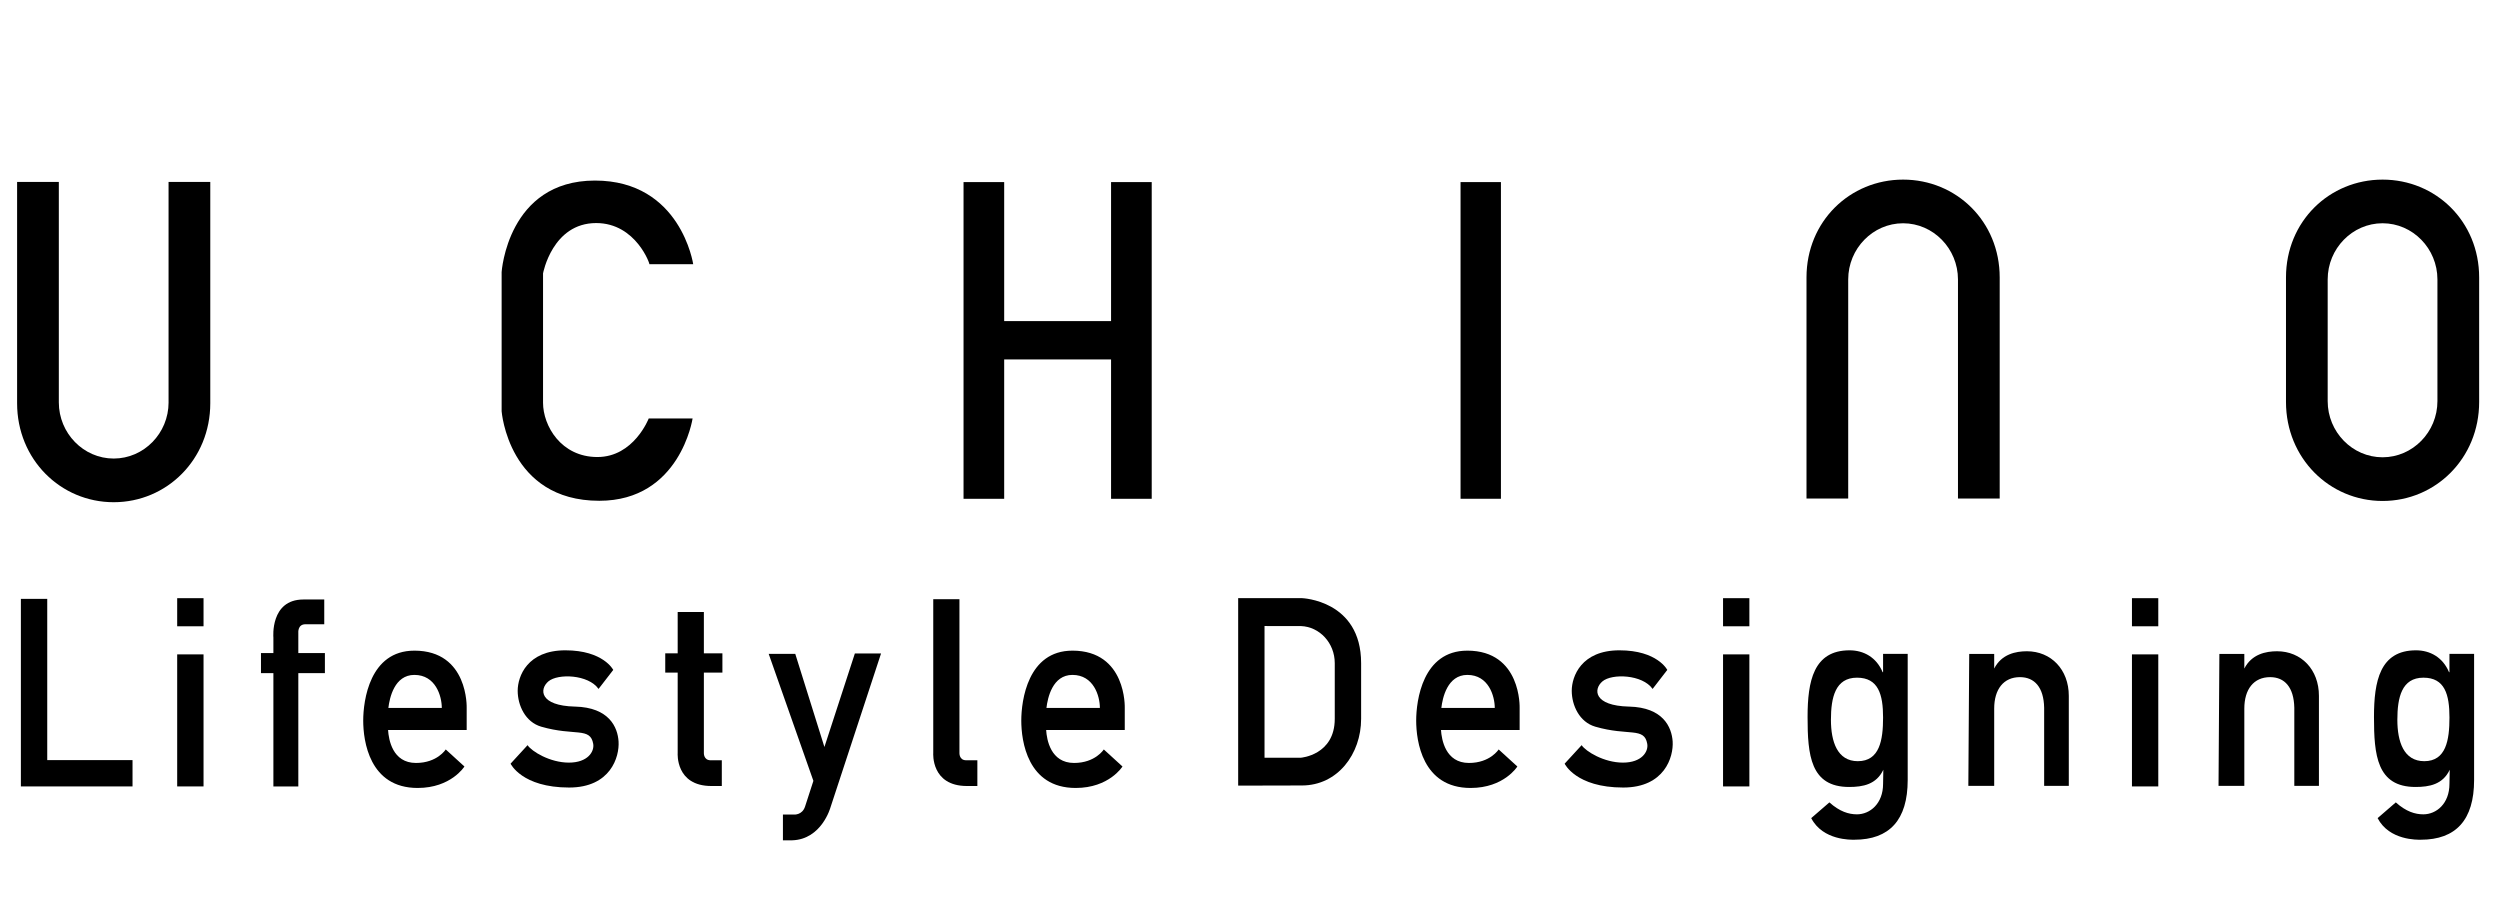
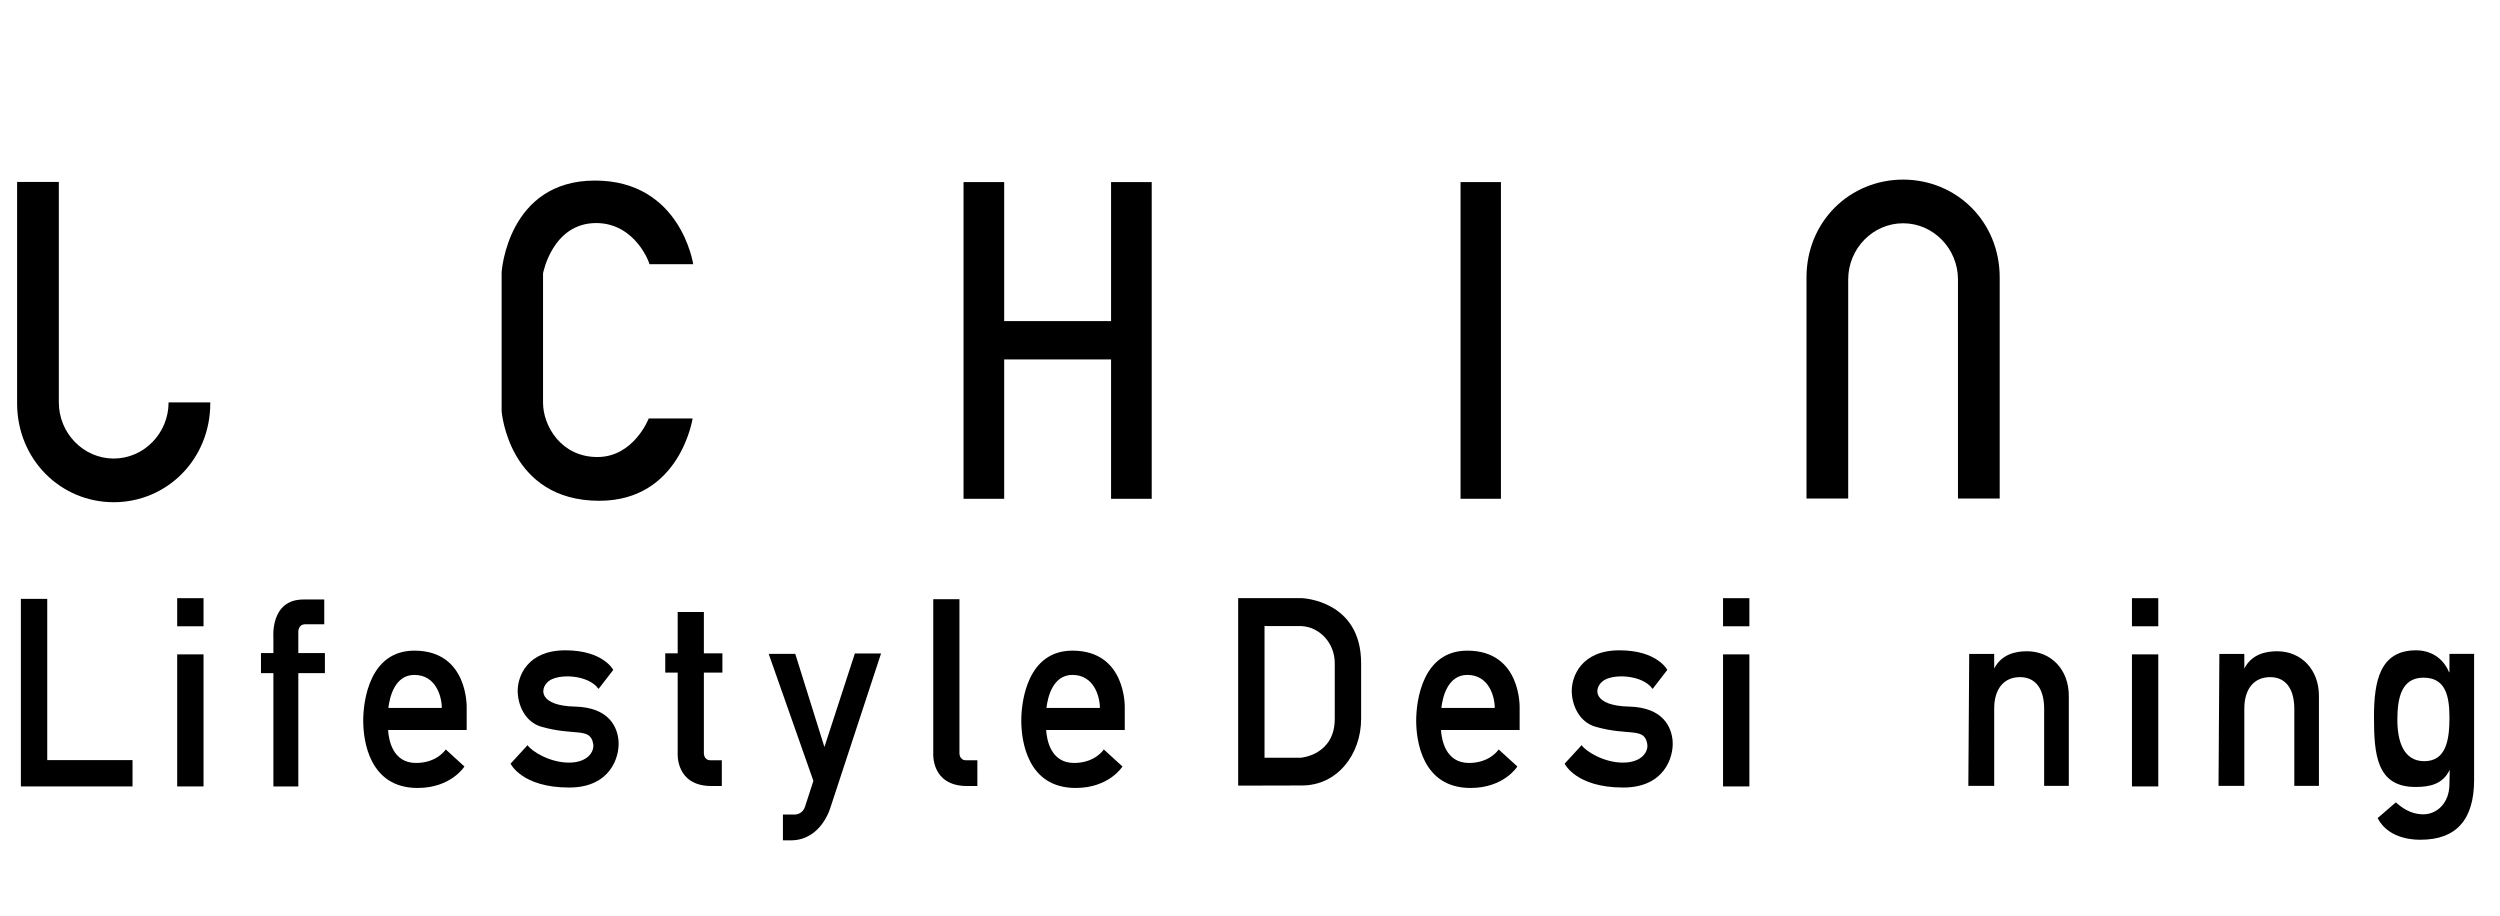
<svg xmlns="http://www.w3.org/2000/svg" id="_レイヤー_2" width="57.24mm" height="20.969mm" viewBox="0 0 162.256 59.44">
  <defs>
    <style>.cls-1{fill:#000;}.cls-1,.cls-2{stroke-width:0px;}.cls-2{fill:none;}</style>
  </defs>
  <g id="_レイヤー_1-2">
    <polyline class="cls-1" points="72.111 20.84 65.174 20.84 65.174 11.818 62.536 11.818 62.536 32.373 65.174 32.373 65.174 23.328 72.111 23.328 72.111 32.373 74.749 32.373 74.749 11.818 72.111 11.818 72.111 20.84" />
    <rect class="cls-1" x="94.793" y="11.818" width="2.621" height="20.553" />
    <path class="cls-1" d="M42.103,27.161s-.963,2.501-3.33,2.501c-2.366,0-3.528-2.035-3.528-3.521v-8.398s.601-3.266,3.449-3.266c2.606,0,3.529,2.756,3.449,2.672h2.848s-.802-5.43-6.377-5.43c-5.67,0-6.057,5.939-6.057,5.939v9.033s.441,5.811,6.337,5.811c5.253,0,6.057-5.343,6.057-5.343h-2.848" />
-     <path class="cls-1" d="M154.635,11.657c-3.447,0-6.269,2.706-6.269,6.351v8.083c0,3.645,2.822,6.423,6.269,6.423s6.268-2.778,6.268-6.423v-8.083c0-3.645-2.82-6.351-6.268-6.351ZM158.195,26.035c0,2.004-1.602,3.644-3.561,3.644s-3.562-1.641-3.562-3.644v-7.899c0-2.004,1.603-3.646,3.562-3.646s3.561,1.642,3.561,3.646v7.899" />
-     <path class="cls-1" d="M10.941,26.117c0,2.004-1.603,3.644-3.562,3.644-1.958,0-3.561-1.641-3.561-3.644v-14.311H1.11v14.365c0,3.647,2.821,6.424,6.269,6.424,3.448,0,6.269-2.777,6.269-6.424v-14.365h-2.708v14.311" />
+     <path class="cls-1" d="M10.941,26.117c0,2.004-1.603,3.644-3.562,3.644-1.958,0-3.561-1.641-3.561-3.644v-14.311H1.11v14.365c0,3.647,2.821,6.424,6.269,6.424,3.448,0,6.269-2.777,6.269-6.424v-14.365v14.311" />
    <path class="cls-1" d="M129.785,32.358v-14.35c0-3.645-2.82-6.351-6.269-6.351-3.447,0-6.27,2.706-6.27,6.351v14.35h2.707v-14.221c0-2.004,1.603-3.646,3.562-3.646h0c1.959,0,3.562,1.642,3.562,3.646v14.221h2.707" />
    <path class="cls-1" d="M19.362,41.081s-.059-.565.462-.565h1.221v-1.607h-1.355c-2.166,0-1.946,2.467-1.946,2.467v1.008h-.806v1.303h.806v7.356h1.618v-7.356h1.725v-1.303h-1.725v-1.303" />
    <path class="cls-1" d="M45.684,39.721h-1.701v2.682h-.807v1.25h.807v5.228s-.154,2.133,2.191,2.133h.673v-1.67h-.724c-.464,0-.44-.475-.44-.475v-5.217h1.203v-1.25h-1.203v-2.682" />
    <path class="cls-1" d="M62.27,48.87v-9.979h-1.7v9.99s-.154,2.133,2.189,2.133h.674v-1.67h-.724c-.464,0-.439-.475-.439-.475" />
    <path class="cls-1" d="M53.507,48.483l-1.892-6.045h-1.725l2.901,8.242-.543,1.674c-.186.557-.71.512-.71.512h-.724v1.672h.6c1.915-.059,2.486-2.135,2.486-2.135l3.282-9.99h-1.7l-1.976,6.07" />
    <rect class="cls-1" x="11.5" y="42.471" width="1.71" height="8.57" />
    <rect class="cls-1" x="11.5" y="38.823" width="1.71" height="1.824" />
    <rect class="cls-1" x="111.83" y="42.471" width="1.709" height="8.57" />
    <rect class="cls-1" x="111.83" y="38.823" width="1.709" height="1.824" />
    <rect class="cls-1" x="138.369" y="42.471" width="1.709" height="8.57" />
    <rect class="cls-1" x="138.369" y="38.823" width="1.709" height="1.824" />
    <path class="cls-1" d="M26.89,42.229c-2.894,0-3.316,3.231-3.316,4.541,0,1.309.393,4.371,3.532,4.371,2.173,0,3.037-1.393,3.037-1.393l-1.213-1.107s-.552.877-1.93.877c-1.528,0-1.774-1.522-1.813-2.139h5.102v-1.434s.129-3.717-3.398-3.717ZM25.206,45.946c.078-.658.396-2.143,1.688-2.143,1.377,0,1.78,1.371,1.78,2.143h-3.468" />
    <path class="cls-1" d="M69.6,42.229c-2.893,0-3.316,3.231-3.316,4.541,0,1.309.392,4.371,3.532,4.371,2.172,0,3.036-1.393,3.036-1.393l-1.212-1.107s-.552.877-1.929.877c-1.528,0-1.775-1.522-1.813-2.139h5.102v-1.434s.128-3.717-3.4-3.717ZM67.917,45.946c.077-.658.395-2.143,1.687-2.143,1.377,0,1.781,1.371,1.781,2.143h-3.468" />
    <path class="cls-1" d="M95.228,42.229c-2.893,0-3.314,3.231-3.314,4.541,0,1.309.391,4.371,3.531,4.371,2.172,0,3.035-1.393,3.035-1.393l-1.213-1.107s-.551.877-1.928.877c-1.529,0-1.775-1.522-1.815-2.139h5.104v-1.434s.127-3.717-3.4-3.717ZM93.547,45.946c.076-.658.395-2.143,1.688-2.143,1.377,0,1.779,1.371,1.779,2.143h-3.467" />
    <path class="cls-1" d="M37.317,45.86c-2.309-.055-2.319-1.131-1.727-1.635.616-.525,2.599-.453,3.257.488l.954-1.234s-.641-1.272-3.109-1.272-3.093,1.688-3.093,2.625c0,.941.494,2.033,1.53,2.332,2.171.627,3.178.008,3.372,1.113.086.494-.345,1.219-1.579,1.219-1.234,0-2.418-.731-2.682-1.133l-1.102,1.201s.724,1.549,3.8,1.549c2.682,0,3.273-1.983,3.208-2.992-.059-.92-.608-2.209-2.829-2.262" />
    <path class="cls-1" d="M105.728,45.86c-2.311-.055-2.32-1.131-1.728-1.635.617-.525,2.6-.453,3.258.488l.953-1.234s-.641-1.272-3.107-1.272c-2.469,0-3.094,1.688-3.094,2.625,0,.941.494,2.033,1.531,2.332,2.17.627,3.178.008,3.369,1.113.088.494-.344,1.219-1.578,1.219s-2.416-.731-2.68-1.133l-1.103,1.201s.725,1.549,3.801,1.549c2.682,0,3.273-1.983,3.209-2.992-.062-.92-.611-2.209-2.83-2.262" />
-     <path class="cls-1" d="M122.217,43.627h-.029c-.406-.969-1.232-1.42-2.147-1.42-2.34,0-2.725,2.004-2.725,4.324,0,2.473.182,4.545,2.697,4.545.898,0,1.768-.164,2.219-1.117l-.016.918c0,1.285-.855,1.975-1.695,1.975-.533,0-1.121-.176-1.789-.775l-1.18,1.021c.754,1.459,2.596,1.402,2.797,1.402,2.285,0,3.465-1.285,3.465-3.875v-8.186h-1.598v1.188ZM120.578,49.403c-1.332,0-1.746-1.266-1.746-2.686,0-1.437.277-2.734,1.693-2.734,1.387,0,1.691,1.096,1.691,2.584,0,1.469-.223,2.836-1.639,2.836" />
    <path class="cls-1" d="M158.976,43.627h-.027c-.406-.969-1.234-1.42-2.145-1.42-2.344,0-2.727,2.004-2.727,4.324,0,2.473.182,4.545,2.699,4.545.896,0,1.768-.164,2.217-1.117l-.018.918c0,1.285-.852,1.975-1.693,1.975-.535,0-1.121-.176-1.789-.775l-1.18,1.021c.756,1.459,2.596,1.402,2.799,1.402,2.285,0,3.463-1.285,3.463-3.875v-8.186h-1.6v1.188ZM157.342,49.403c-1.334,0-1.748-1.266-1.748-2.686,0-1.437.277-2.734,1.693-2.734,1.389,0,1.689,1.096,1.689,2.584,0,1.469-.221,2.836-1.635,2.836" />
    <path class="cls-1" d="M131.551,42.268c-.721,0-1.646.185-2.123,1.123v-.951h-1.621l-.057,8.565h1.678v-5.018c0-1.25.607-2.039,1.672-2.039.941,0,1.545.656,1.57,1.988v5.068h1.6v-5.842c0-1.707-1.15-2.894-2.719-2.894" />
    <path class="cls-1" d="M147.787,42.268c-.723,0-1.647.185-2.125,1.123v-.951h-1.619l-.055,8.565h1.674v-5.018c0-1.25.609-2.039,1.676-2.039.94,0,1.541.656,1.568,1.988v5.068h1.598v-5.842c0-1.707-1.147-2.894-2.717-2.894" />
    <path class="cls-1" d="M84.498,38.821h-4.138v12.168l4.138-.01c2.322,0,3.842-2.047,3.842-4.324v-3.615c0-4.09-3.842-4.219-3.842-4.219ZM86.629,46.655c0,2.355-2.199,2.523-2.199,2.523h-2.359v-8.547l2.359.002c1.223.045,2.199,1.104,2.199,2.406v3.615" />
    <rect class="cls-2" width="162.256" height="59.44" />
    <polyline class="cls-1" points="3.066 38.868 1.355 38.868 1.355 51.041 8.601 51.041 8.601 49.333 3.066 49.333 3.066 38.868" />
  </g>
</svg>